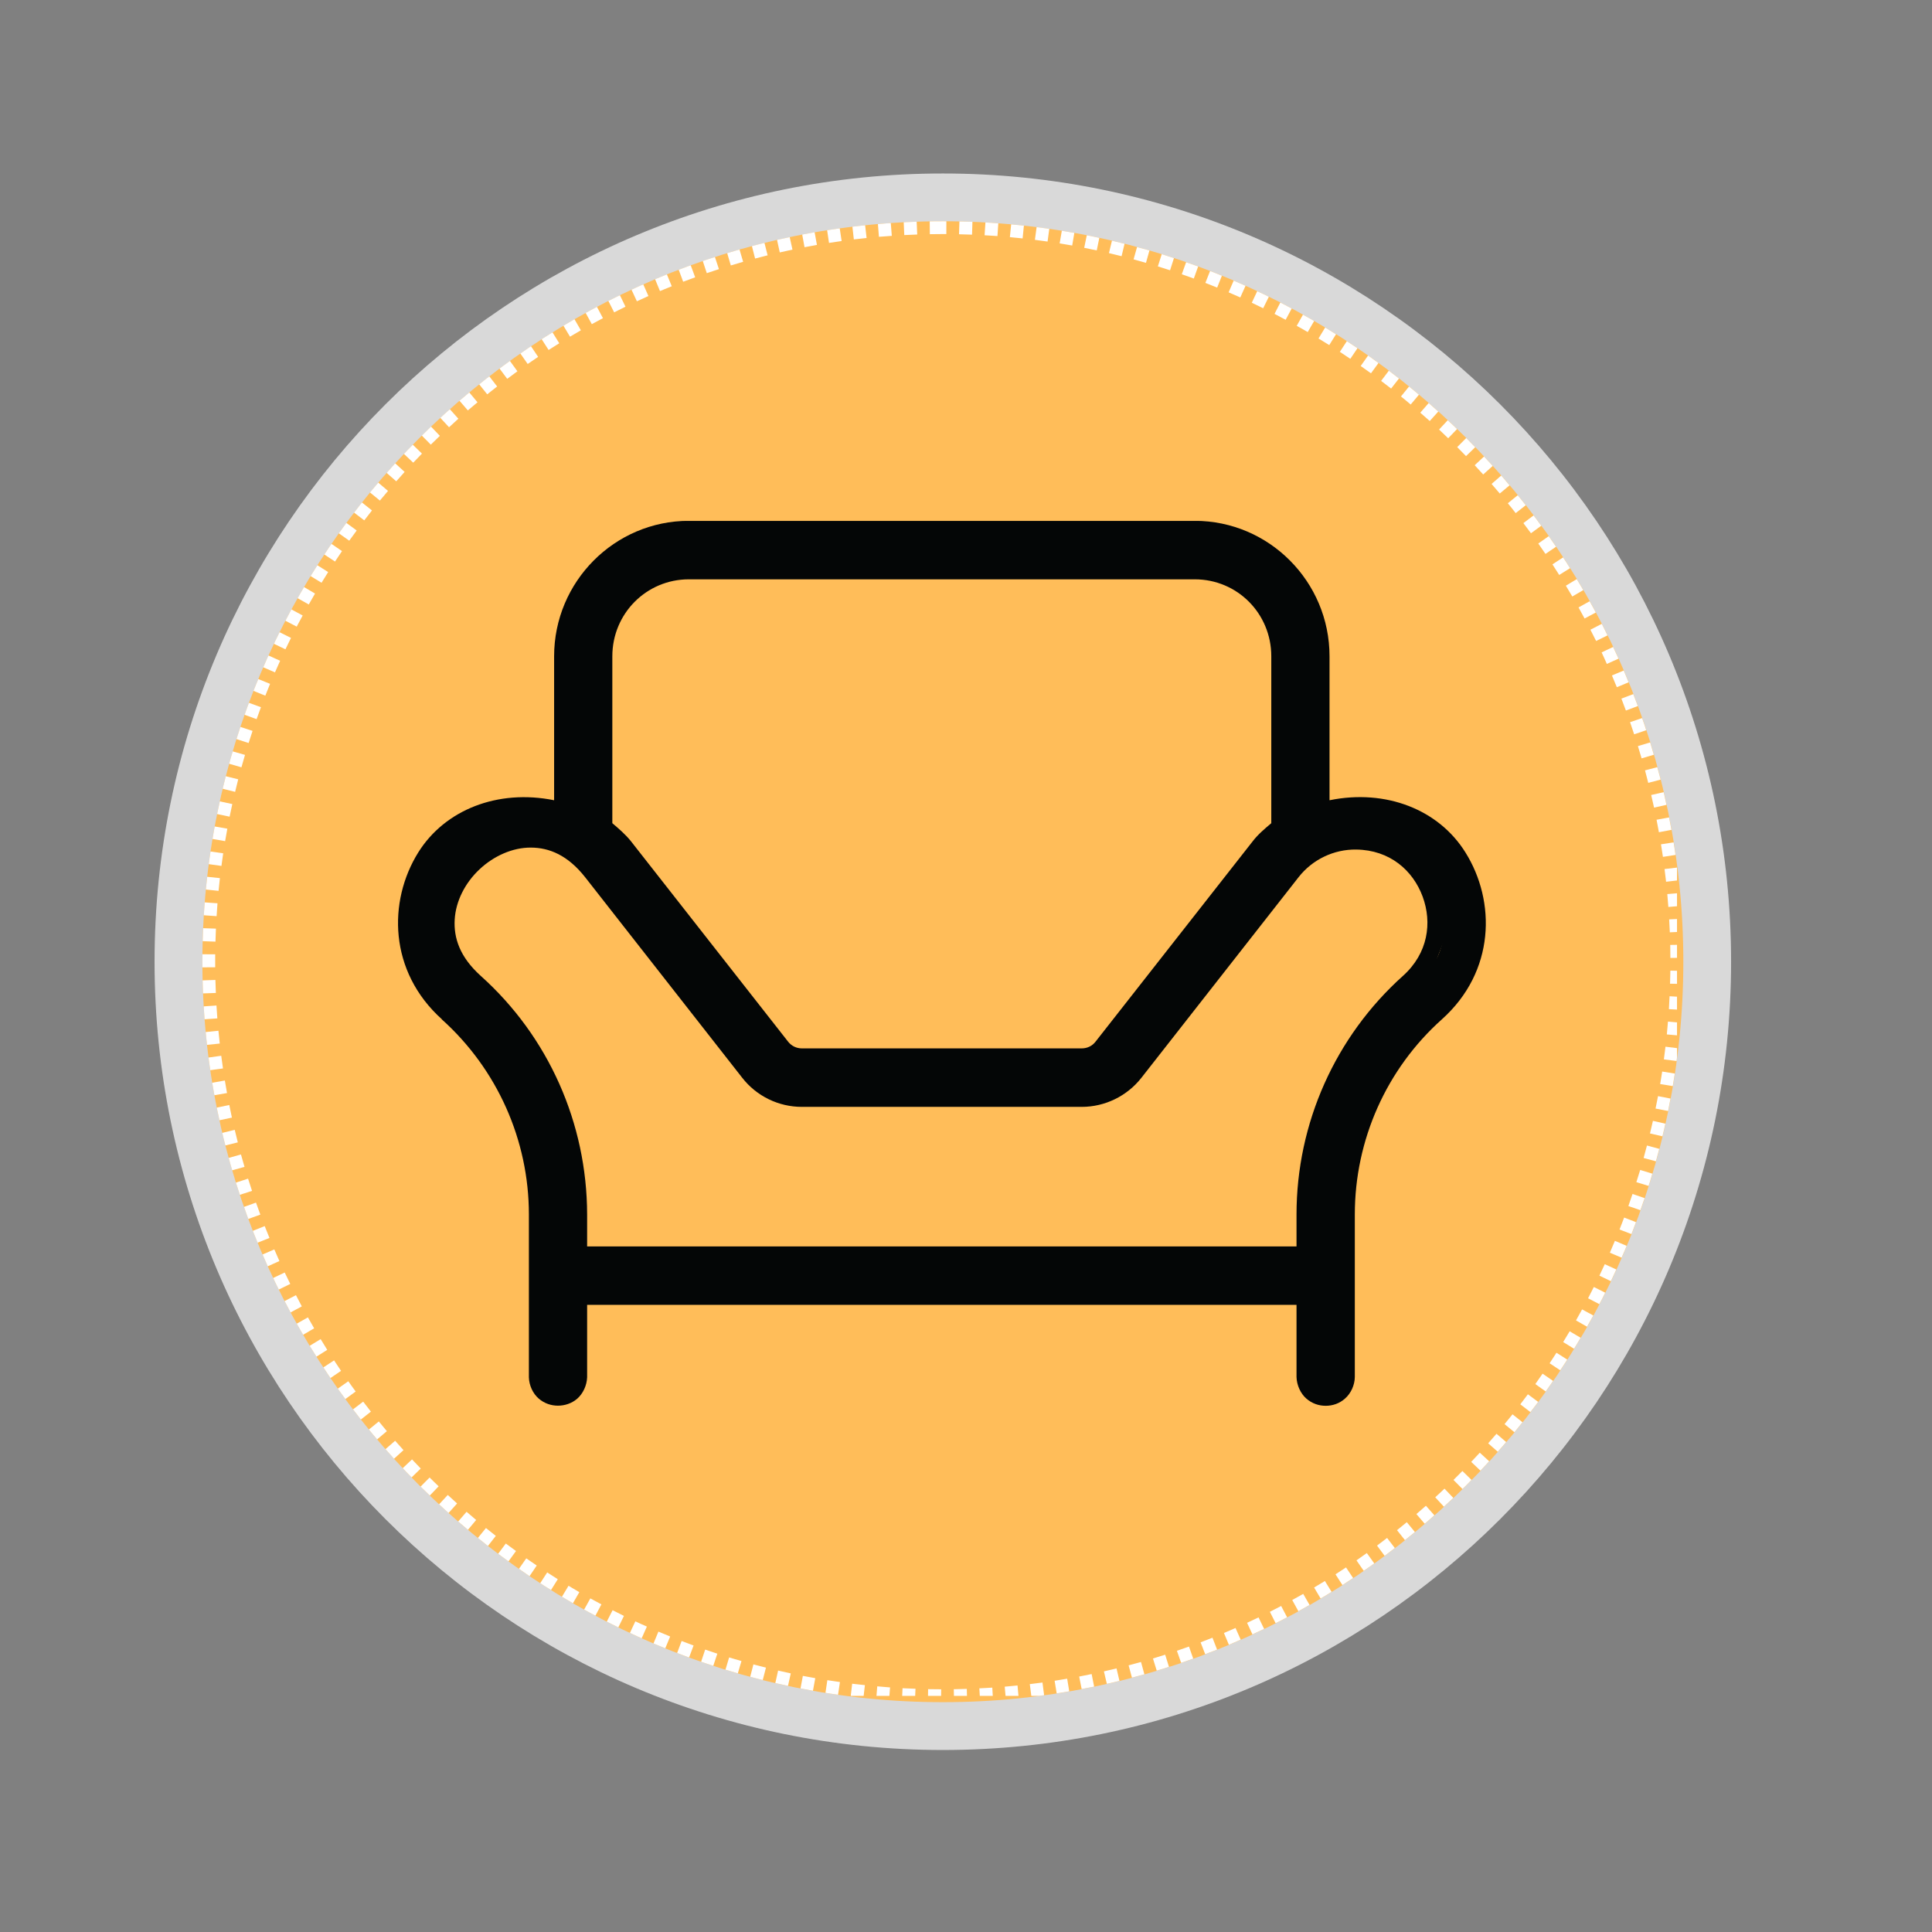
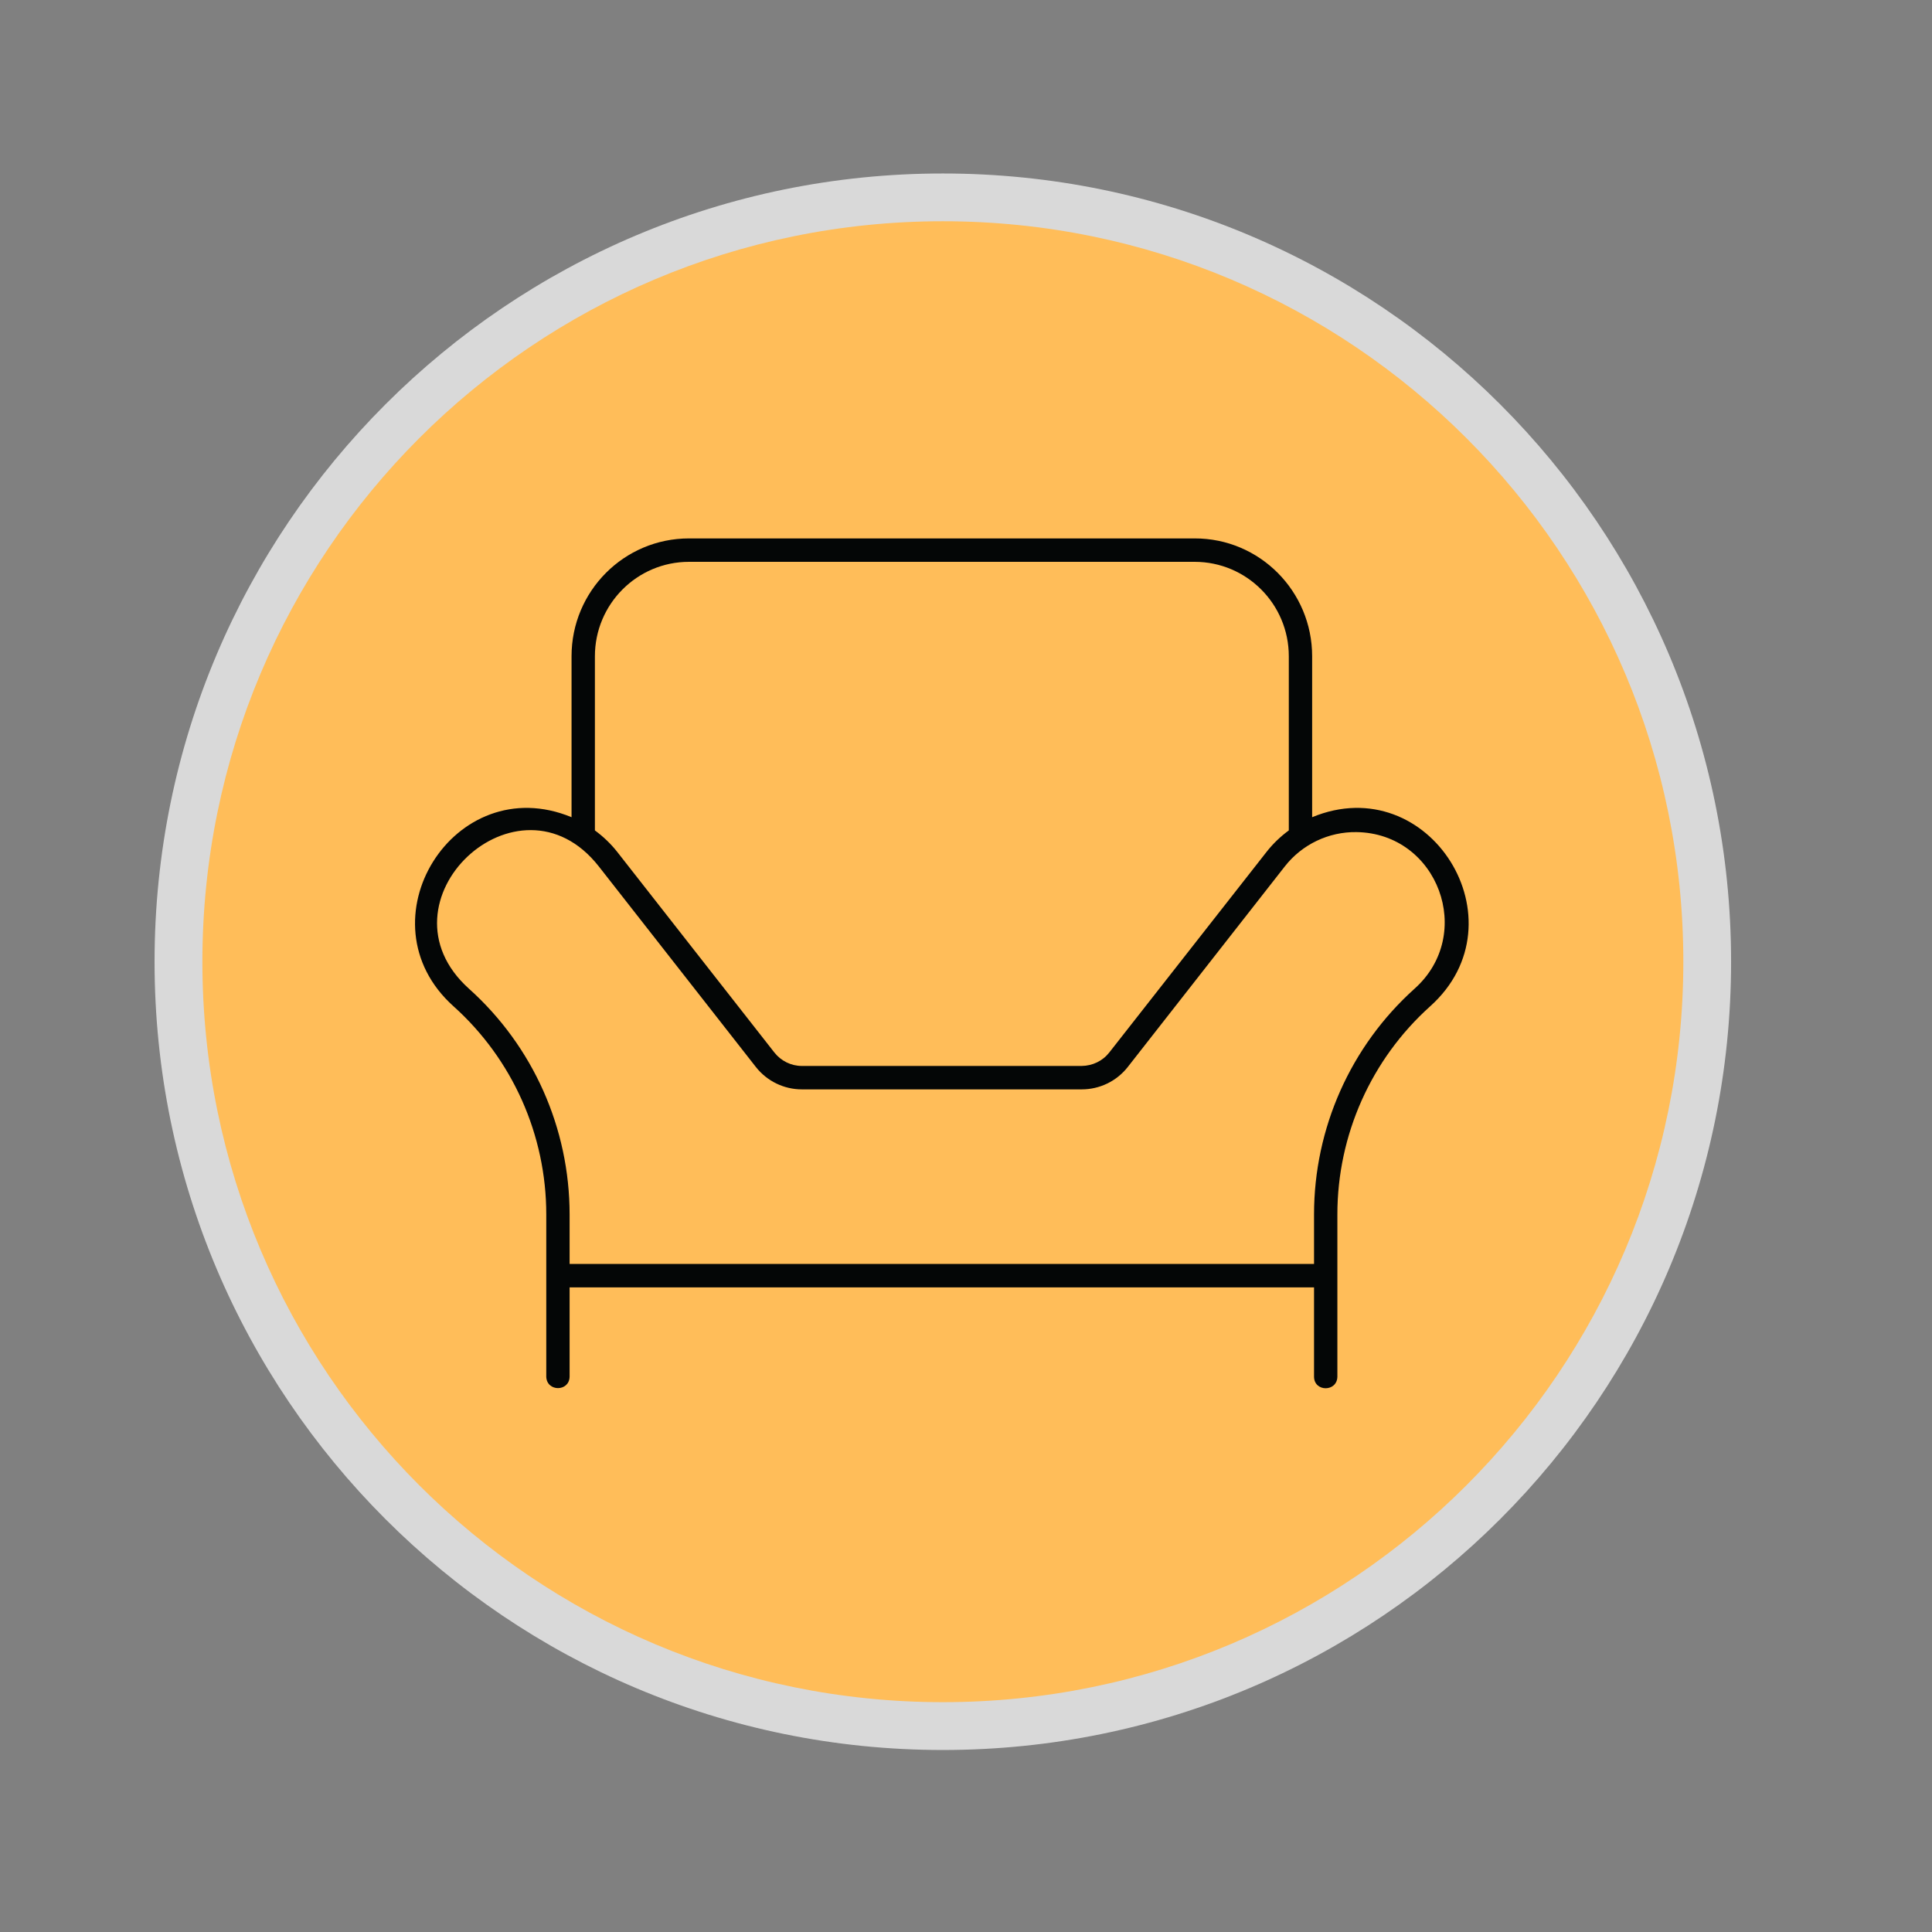
<svg xmlns="http://www.w3.org/2000/svg" width="150" zoomAndPan="magnify" viewBox="0 0 112.5 112.5" height="150" preserveAspectRatio="xMidYMid meet" version="1.0">
  <rect x="0" y="0" width="112.5" height="112.5" fill="#808080" stroke="none" />
  <defs>
    <clipPath id="2fc91c38d2">
      <path d="M 9 10.102 L 100.801 10.102 L 100.801 101.902 L 9 101.902 Z M 9 10.102 " clip-rule="nonzero" />
    </clipPath>
    <clipPath id="8ab318bdfd">
      <path d="M 54.902 10.102 C 29.551 10.102 9 30.652 9 56 C 9 81.352 29.551 101.902 54.902 101.902 C 80.25 101.902 100.801 81.352 100.801 56 C 100.801 30.652 80.25 10.102 54.902 10.102 Z M 54.902 10.102 " clip-rule="nonzero" />
    </clipPath>
    <clipPath id="e55b3d23d3">
      <path d="M 11.785 12.883 L 98.02 12.883 L 98.02 99.117 L 11.785 99.117 Z M 11.785 12.883 " clip-rule="nonzero" />
    </clipPath>
    <clipPath id="82ef9eb327">
      <path d="M 54.902 12.883 C 31.09 12.883 11.785 32.188 11.785 56 C 11.785 79.812 31.09 99.117 54.902 99.117 C 78.715 99.117 98.02 79.812 98.02 56 C 98.02 32.188 78.715 12.883 54.902 12.883 Z M 54.902 12.883 " clip-rule="nonzero" />
    </clipPath>
    <clipPath id="0f4d2498ca">
      <path d="M 11.785 12.883 L 97.652 12.883 L 97.652 98.75 L 11.785 98.75 Z M 11.785 12.883 " clip-rule="nonzero" />
    </clipPath>
    <clipPath id="b62c4f97a7">
      <path d="M 54.898 12.883 C 31.086 12.883 11.785 32.188 11.785 56 C 11.785 79.809 31.086 99.113 54.898 99.113 C 78.711 99.113 98.012 79.809 98.012 56 C 98.012 32.188 78.711 12.883 54.898 12.883 Z M 54.898 12.883 " clip-rule="nonzero" />
    </clipPath>
    <clipPath id="c8430ba0fd">
      <path d="M 23.176 30.332 L 86.52 30.332 L 86.52 81.859 L 23.176 81.859 Z M 23.176 30.332 " clip-rule="nonzero" />
    </clipPath>
  </defs>
  <g clip-path="url(#2fc91c38d2)">
    <g clip-path="url(#8ab318bdfd)">
      <path fill="#d9d9d9" d="M 9 10.102 L 100.801 10.102 L 100.801 101.902 L 9 101.902 Z M 9 10.102 " fill-opacity="1" fill-rule="nonzero" />
    </g>
  </g>
  <g clip-path="url(#e55b3d23d3)">
    <g clip-path="url(#82ef9eb327)">
      <path fill="#ffbd59" d="M 11.785 12.883 L 98.02 12.883 L 98.02 99.117 L 11.785 99.117 Z M 11.785 12.883 " fill-opacity="1" fill-rule="nonzero" />
    </g>
  </g>
  <g clip-path="url(#0f4d2498ca)">
    <g clip-path="url(#b62c4f97a7)">
-       <path fill="#ffffff" d="M 53.41 13.656 L 52.656 13.688 L 52.59 12.195 L 53.344 12.164 Z M 51.93 13.734 L 51.18 13.789 L 51.062 12.301 L 51.812 12.242 Z M 50.461 13.859 L 49.719 13.941 L 49.551 12.461 L 50.293 12.375 Z M 49.008 14.035 L 48.273 14.145 L 48.055 12.668 L 48.789 12.559 Z M 47.57 14.262 L 46.848 14.395 L 46.578 12.926 L 47.301 12.793 Z M 46.145 14.535 L 45.406 14.699 L 45.086 13.238 L 45.824 13.078 Z M 44.699 14.867 L 43.969 15.055 L 43.598 13.605 L 44.328 13.418 Z M 43.273 15.246 L 42.555 15.457 L 42.133 14.023 L 42.852 13.812 Z M 41.863 15.672 L 41.156 15.906 L 40.688 14.492 L 41.395 14.254 Z M 40.48 16.148 L 39.781 16.406 L 39.262 15.008 L 39.961 14.746 Z M 39.117 16.668 L 38.43 16.949 L 37.863 15.566 L 38.547 15.285 Z M 37.758 17.238 C 37.535 17.34 37.309 17.441 37.086 17.543 L 36.457 16.191 C 36.691 16.082 36.922 15.977 37.156 15.875 Z M 36.422 17.859 C 36.199 17.969 35.98 18.078 35.762 18.188 L 35.086 16.855 C 35.312 16.742 35.539 16.629 35.77 16.516 Z M 35.109 18.527 C 34.891 18.641 34.676 18.758 34.461 18.875 L 33.742 17.566 C 33.965 17.445 34.188 17.324 34.41 17.207 Z M 33.824 19.234 C 33.609 19.355 33.398 19.48 33.191 19.605 L 32.426 18.324 C 32.641 18.195 32.859 18.066 33.078 17.941 Z M 32.566 19.988 C 32.355 20.117 32.152 20.246 31.945 20.379 L 31.137 19.125 C 31.348 18.988 31.562 18.852 31.777 18.719 Z M 31.336 20.781 C 31.133 20.918 30.93 21.055 30.727 21.195 L 29.875 19.973 C 30.082 19.824 30.293 19.684 30.504 19.543 Z M 30.129 21.621 C 29.93 21.766 29.73 21.91 29.535 22.059 L 28.641 20.863 C 28.844 20.711 29.047 20.559 29.254 20.41 Z M 28.949 22.504 C 28.758 22.652 28.562 22.805 28.371 22.961 L 27.438 21.797 C 27.637 21.637 27.832 21.48 28.035 21.324 Z M 27.805 23.426 C 27.617 23.582 27.43 23.738 27.242 23.898 L 26.27 22.77 C 26.461 22.602 26.652 22.438 26.848 22.277 Z M 26.691 24.383 C 26.508 24.547 26.328 24.711 26.148 24.879 L 25.133 23.781 C 25.32 23.609 25.508 23.438 25.695 23.27 Z M 25.613 25.379 C 25.438 25.551 25.262 25.719 25.086 25.891 L 24.035 24.832 C 24.215 24.652 24.398 24.477 24.582 24.301 Z M 24.57 26.414 C 24.398 26.59 24.23 26.766 24.062 26.941 L 22.977 25.918 C 23.148 25.734 23.324 25.551 23.5 25.371 Z M 23.562 27.48 C 23.398 27.664 23.234 27.844 23.074 28.027 L 21.953 27.043 C 22.121 26.852 22.289 26.664 22.461 26.477 Z M 22.594 28.586 C 22.434 28.77 22.277 28.961 22.121 29.148 L 20.969 28.203 C 21.129 28.004 21.289 27.812 21.453 27.617 Z M 21.66 29.723 C 21.508 29.914 21.359 30.105 21.211 30.301 L 20.023 29.395 C 20.176 29.191 20.332 28.992 20.492 28.793 Z M 20.77 30.891 C 20.625 31.086 20.48 31.285 20.336 31.484 L 19.121 30.621 C 19.266 30.414 19.414 30.207 19.566 30.004 Z M 19.914 32.09 C 19.777 32.293 19.641 32.492 19.508 32.699 L 18.262 31.875 C 18.398 31.664 18.539 31.453 18.684 31.246 Z M 19.109 33.312 C 18.977 33.52 18.848 33.727 18.723 33.934 L 17.449 33.156 C 17.578 32.938 17.715 32.727 17.848 32.512 Z M 18.344 34.562 C 18.223 34.773 18.098 34.984 17.98 35.199 L 16.68 34.465 C 16.805 34.242 16.93 34.023 17.059 33.805 Z M 17.625 35.84 C 17.508 36.055 17.391 36.273 17.277 36.488 L 15.953 35.801 C 16.07 35.574 16.191 35.352 16.309 35.129 Z M 16.945 37.145 C 16.836 37.367 16.727 37.586 16.621 37.809 L 15.273 37.164 C 15.383 36.938 15.496 36.707 15.609 36.48 Z M 16.312 38.477 C 16.211 38.699 16.109 38.926 16.012 39.152 L 14.641 38.559 C 14.742 38.324 14.848 38.09 14.953 37.859 Z M 15.727 39.82 L 15.449 40.508 L 14.066 39.949 L 14.344 39.262 Z M 15.195 41.18 L 14.941 41.875 L 13.535 41.367 L 13.789 40.668 Z M 14.707 42.559 L 14.477 43.266 L 13.055 42.805 L 13.285 42.098 Z M 14.266 43.957 L 14.059 44.68 L 12.625 44.266 L 12.828 43.547 Z M 13.871 45.379 L 13.691 46.109 L 12.242 45.75 L 12.422 45.02 Z M 13.527 46.82 L 13.371 47.555 L 11.91 47.246 L 12.066 46.508 Z M 13.238 48.254 L 13.109 48.98 L 11.637 48.723 L 11.766 47.996 Z M 12.996 49.688 L 12.895 50.422 L 11.414 50.215 L 11.52 49.477 Z M 12.805 51.133 L 12.727 51.875 L 11.242 51.719 L 11.32 50.977 Z M 12.664 52.598 L 12.613 53.348 L 11.121 53.242 L 11.176 52.492 Z M 12.574 54.074 L 12.547 54.832 L 11.055 54.777 L 11.082 54.023 Z M 12.531 55.57 L 12.531 56.324 L 11.039 56.332 L 11.035 55.996 L 11.039 55.562 Z M 12.543 57.062 L 12.57 57.82 L 11.074 57.871 L 11.051 57.113 Z M 12.605 58.551 L 12.656 59.301 L 11.168 59.402 L 11.117 58.652 Z M 12.719 60.02 L 12.797 60.766 L 11.309 60.918 L 11.234 60.172 Z M 12.883 61.477 L 12.984 62.215 L 11.504 62.418 L 11.402 61.684 Z M 13.094 62.918 L 13.219 63.648 L 11.746 63.902 L 11.621 63.176 Z M 13.352 64.344 L 13.504 65.078 L 12.043 65.387 L 11.891 64.648 Z M 13.668 65.789 L 13.848 66.52 L 12.398 66.879 L 12.219 66.148 Z M 14.031 67.223 L 14.238 67.945 L 12.801 68.352 L 12.598 67.629 Z M 14.445 68.633 L 14.676 69.344 L 13.254 69.805 L 13.023 69.094 Z M 14.906 70.027 L 15.16 70.727 L 13.754 71.234 L 13.504 70.531 Z M 15.414 71.395 L 15.691 72.086 L 14.305 72.641 L 14.027 71.949 Z M 15.973 72.754 C 16.07 72.98 16.168 73.203 16.27 73.43 L 14.91 74.043 C 14.805 73.812 14.703 73.578 14.602 73.344 Z M 16.578 74.098 C 16.684 74.32 16.793 74.543 16.902 74.762 L 15.562 75.422 C 15.449 75.195 15.34 74.969 15.23 74.738 Z M 17.234 75.418 C 17.344 75.637 17.461 75.852 17.574 76.07 L 16.262 76.777 C 16.141 76.555 16.023 76.328 15.906 76.105 Z M 17.93 76.711 C 18.051 76.926 18.172 77.137 18.293 77.348 L 17.004 78.102 C 16.879 77.883 16.75 77.664 16.629 77.441 Z M 18.672 77.977 C 18.797 78.188 18.926 78.395 19.055 78.602 L 17.793 79.398 C 17.66 79.184 17.523 78.969 17.395 78.754 Z M 19.453 79.215 C 19.586 79.422 19.723 79.621 19.859 79.824 L 18.625 80.664 C 18.484 80.457 18.344 80.246 18.203 80.035 Z M 20.281 80.43 C 20.422 80.629 20.562 80.828 20.711 81.027 L 19.504 81.91 C 19.355 81.707 19.207 81.5 19.059 81.293 Z M 21.148 81.617 C 21.297 81.812 21.449 82.004 21.598 82.199 L 20.426 83.121 C 20.27 82.922 20.113 82.723 19.961 82.52 Z M 22.059 82.77 C 22.215 82.961 22.371 83.148 22.527 83.336 L 21.387 84.301 C 21.223 84.105 21.062 83.91 20.902 83.715 Z M 23.008 83.895 C 23.168 84.078 23.332 84.258 23.496 84.441 L 22.391 85.445 C 22.219 85.258 22.051 85.066 21.883 84.875 Z M 23.992 84.98 C 24.16 85.16 24.328 85.336 24.5 85.512 L 23.43 86.551 C 23.254 86.371 23.078 86.188 22.906 86.004 Z M 25.016 86.035 C 25.191 86.207 25.363 86.379 25.543 86.547 L 24.508 87.625 C 24.324 87.449 24.145 87.27 23.965 87.094 Z M 26.074 87.051 C 26.254 87.219 26.434 87.383 26.617 87.547 L 25.621 88.656 C 25.43 88.488 25.246 88.316 25.059 88.145 Z M 27.168 88.031 C 27.352 88.191 27.539 88.352 27.727 88.508 L 26.77 89.652 C 26.574 89.492 26.383 89.328 26.191 89.16 Z M 28.297 88.977 C 28.484 89.129 28.676 89.281 28.871 89.434 L 27.953 90.609 C 27.754 90.453 27.555 90.297 27.355 90.137 Z M 29.453 89.879 C 29.652 90.027 29.848 90.172 30.047 90.316 L 29.168 91.523 C 28.965 91.375 28.758 91.227 28.559 91.074 Z M 30.645 90.742 C 30.848 90.883 31.051 91.023 31.254 91.16 L 30.418 92.398 C 30.207 92.258 30 92.113 29.789 91.965 Z M 31.863 91.562 C 32.066 91.695 32.273 91.828 32.48 91.957 L 31.688 93.223 C 31.473 93.09 31.262 92.953 31.051 92.816 Z M 33.105 92.34 C 33.312 92.465 33.523 92.59 33.734 92.711 L 32.988 94.004 C 32.77 93.879 32.551 93.75 32.336 93.621 Z M 34.375 93.074 C 34.59 93.191 34.805 93.309 35.02 93.422 L 34.32 94.742 C 34.094 94.621 33.871 94.5 33.652 94.379 Z M 35.672 93.762 C 35.891 93.875 36.109 93.984 36.332 94.094 L 35.676 95.434 C 35.449 95.324 35.219 95.211 34.992 95.094 Z M 36.996 94.41 C 37.219 94.516 37.441 94.617 37.668 94.715 L 37.059 96.082 C 36.828 95.977 36.594 95.871 36.363 95.762 Z M 38.34 95.008 L 39.023 95.293 L 38.453 96.672 L 37.766 96.387 Z M 39.691 95.555 L 40.387 95.816 L 39.863 97.215 L 39.168 96.953 Z M 41.062 96.055 L 41.77 96.293 L 41.297 97.711 L 40.59 97.473 Z M 42.457 96.512 L 43.176 96.723 L 42.75 98.156 L 42.031 97.941 Z M 43.871 96.918 L 44.602 97.105 L 44.227 98.551 L 43.496 98.363 Z M 45.309 97.277 L 46.047 97.441 L 45.723 98.898 L 44.984 98.734 Z M 46.75 97.586 L 47.473 97.719 L 47.203 99.188 L 46.477 99.051 Z M 48.176 97.836 L 48.91 97.945 L 48.688 99.422 L 47.957 99.312 Z M 49.621 98.043 L 50.363 98.125 L 50.191 99.609 L 49.449 99.523 Z M 51.082 98.195 L 51.828 98.258 L 51.707 99.746 L 50.961 99.688 Z M 52.555 98.305 L 53.309 98.336 L 53.242 99.828 L 52.484 99.793 Z M 54.043 98.359 L 54.805 98.367 L 54.785 99.859 L 54.023 99.852 Z M 55.539 98.363 L 56.297 98.344 L 56.332 99.836 L 55.574 99.855 Z M 57.027 98.312 L 57.781 98.27 L 57.867 99.762 L 57.117 99.805 Z M 58.504 98.215 L 59.25 98.145 L 59.387 99.633 L 58.641 99.703 Z M 59.965 98.066 L 60.703 97.973 L 60.895 99.453 L 60.156 99.547 Z M 61.41 97.871 L 62.141 97.75 L 62.383 99.223 L 61.652 99.344 Z M 62.84 97.625 L 63.566 97.48 L 63.859 98.945 L 63.133 99.09 Z M 64.281 97.324 L 65.016 97.152 L 65.355 98.605 L 64.621 98.777 Z M 65.719 96.973 L 66.441 96.777 L 66.836 98.215 L 66.109 98.414 Z M 67.137 96.574 L 67.848 96.352 L 68.293 97.777 L 67.578 98 Z M 68.531 96.125 L 69.234 95.879 L 69.73 97.289 L 69.027 97.535 Z M 69.91 95.633 L 70.602 95.363 L 71.141 96.754 L 70.449 97.023 Z M 71.27 95.09 C 71.496 94.992 71.723 94.898 71.945 94.797 L 72.547 96.164 C 72.316 96.266 72.082 96.367 71.848 96.465 Z M 72.617 94.496 C 72.844 94.391 73.062 94.285 73.285 94.18 L 73.934 95.523 C 73.707 95.637 73.477 95.746 73.246 95.852 Z M 73.945 93.855 C 74.164 93.742 74.383 93.633 74.602 93.516 L 75.297 94.84 C 75.07 94.957 74.844 95.074 74.617 95.188 Z M 75.246 93.168 C 75.461 93.051 75.676 92.934 75.887 92.812 L 76.629 94.109 C 76.41 94.234 76.188 94.355 75.965 94.48 Z M 76.52 92.441 C 76.73 92.316 76.941 92.191 77.148 92.062 L 77.934 93.332 C 77.719 93.465 77.5 93.598 77.285 93.727 Z M 77.766 91.672 C 77.973 91.539 78.176 91.406 78.379 91.27 L 79.207 92.512 C 79 92.652 78.785 92.793 78.574 92.926 Z M 78.988 90.859 C 79.188 90.719 79.391 90.578 79.59 90.434 L 80.461 91.645 C 80.254 91.793 80.047 91.941 79.836 92.086 Z M 80.184 90 C 80.379 89.852 80.574 89.703 80.77 89.555 L 81.68 90.738 C 81.48 90.891 81.277 91.043 81.074 91.195 Z M 81.348 89.102 C 81.539 88.945 81.727 88.793 81.918 88.637 L 82.867 89.785 C 82.672 89.949 82.477 90.109 82.277 90.266 Z M 82.477 88.164 C 82.664 88.004 82.848 87.844 83.031 87.68 L 84.023 88.797 C 83.832 88.965 83.641 89.133 83.449 89.297 Z M 83.574 87.188 C 83.754 87.023 83.934 86.855 84.113 86.684 L 85.141 87.766 C 84.957 87.941 84.773 88.113 84.586 88.285 Z M 84.637 86.176 C 84.812 86.004 84.984 85.828 85.156 85.656 L 86.223 86.699 C 86.047 86.883 85.867 87.059 85.688 87.238 Z M 85.668 85.125 C 85.836 84.949 86 84.77 86.168 84.59 L 87.27 85.598 C 87.098 85.785 86.926 85.969 86.75 86.152 Z M 86.656 84.043 C 86.82 83.859 86.98 83.676 87.141 83.488 L 88.273 84.457 C 88.109 84.648 87.945 84.84 87.777 85.031 Z M 87.609 82.926 C 87.766 82.734 87.922 82.547 88.074 82.355 L 89.242 83.285 C 89.086 83.48 88.926 83.68 88.766 83.875 Z M 88.527 81.773 C 88.676 81.582 88.824 81.387 88.969 81.188 L 90.168 82.078 C 90.02 82.281 89.867 82.484 89.711 82.684 Z M 89.402 80.594 C 89.543 80.395 89.684 80.191 89.824 79.988 L 91.055 80.836 C 90.91 81.047 90.766 81.254 90.617 81.461 Z M 90.234 79.383 C 90.371 79.18 90.504 78.973 90.633 78.77 L 91.895 79.574 C 91.758 79.785 91.621 79.996 91.48 80.207 Z M 91.023 78.148 C 91.152 77.941 91.277 77.73 91.402 77.52 L 92.688 78.281 C 92.559 78.496 92.43 78.715 92.297 78.93 Z M 91.77 76.887 C 91.891 76.672 92.008 76.457 92.125 76.246 L 93.438 76.957 C 93.316 77.18 93.191 77.402 93.066 77.625 Z M 92.473 75.598 C 92.586 75.379 92.699 75.16 92.809 74.941 L 94.141 75.609 C 94.027 75.836 93.914 76.062 93.797 76.289 Z M 93.133 74.281 C 93.238 74.059 93.34 73.836 93.445 73.613 L 94.801 74.234 C 94.695 74.465 94.59 74.695 94.477 74.926 Z M 93.742 72.945 L 94.035 72.254 L 95.41 72.84 L 95.117 73.527 Z M 94.305 71.594 L 94.574 70.898 L 95.965 71.438 L 95.699 72.129 Z M 94.82 70.227 L 95.062 69.523 L 96.473 70.012 L 96.23 70.715 Z M 95.285 68.836 L 95.508 68.125 L 96.934 68.562 L 96.715 69.277 Z M 95.707 67.43 L 95.902 66.703 L 97.344 67.094 L 97.148 67.816 Z M 96.078 66 L 96.25 65.266 L 97.707 65.602 L 97.535 66.336 Z M 96.402 64.551 L 96.547 63.828 L 98.012 64.113 L 97.871 64.836 Z M 96.672 63.125 L 96.789 62.395 L 98.262 62.633 L 98.145 63.363 Z M 96.887 61.688 L 96.98 60.949 L 98.461 61.133 L 98.371 61.875 Z M 97.059 60.234 L 97.125 59.488 L 98.613 59.621 L 98.547 60.367 Z M 97.18 58.762 L 97.219 58.012 L 98.711 58.094 L 98.668 58.848 Z M 97.246 57.281 L 97.266 56.52 L 98.758 56.551 L 98.742 57.309 Z M 97.266 55.781 L 97.258 55.023 L 98.75 55 L 98.758 55.762 Z M 97.234 54.289 L 97.195 53.535 L 98.688 53.465 L 98.727 54.219 Z M 97.148 52.812 L 97.086 52.062 L 98.574 51.938 L 98.637 52.688 Z M 97.016 51.344 L 96.926 50.605 L 98.41 50.43 L 98.496 51.172 Z M 96.832 49.895 L 96.719 49.164 L 98.195 48.938 L 98.309 49.668 Z M 96.598 48.461 L 96.461 47.734 L 97.93 47.461 L 98.066 48.184 Z M 96.316 47.027 L 96.148 46.293 L 97.605 45.965 L 97.773 46.703 Z M 95.977 45.586 L 95.789 44.859 L 97.23 44.48 L 97.422 45.207 Z M 95.59 44.16 L 95.375 43.445 L 96.809 43.016 L 97.023 43.734 Z M 95.156 42.758 L 94.918 42.051 L 96.332 41.574 L 96.57 42.281 Z M 94.676 41.375 L 94.414 40.68 L 95.812 40.152 L 96.074 40.848 Z M 94.148 40.016 L 93.863 39.332 L 95.242 38.754 L 95.527 39.441 Z M 93.566 38.66 C 93.469 38.434 93.363 38.211 93.262 37.988 L 94.613 37.355 C 94.719 37.586 94.828 37.816 94.93 38.047 Z M 92.941 37.324 C 92.832 37.105 92.723 36.887 92.609 36.668 L 93.938 35.984 C 94.055 36.211 94.168 36.438 94.281 36.668 Z M 92.27 36.016 C 92.152 35.801 92.035 35.586 91.918 35.371 L 93.219 34.645 C 93.344 34.867 93.465 35.086 93.586 35.312 Z M 91.555 34.734 C 91.43 34.523 91.305 34.312 91.18 34.105 L 92.457 33.332 C 92.586 33.547 92.715 33.766 92.844 33.984 Z M 90.793 33.48 C 90.664 33.273 90.531 33.07 90.398 32.863 L 91.648 32.047 C 91.789 32.258 91.926 32.473 92.059 32.688 Z M 89.992 32.254 C 89.855 32.051 89.719 31.852 89.574 31.648 L 90.797 30.789 C 90.941 30.996 91.086 31.207 91.23 31.418 Z M 89.148 31.051 C 89.004 30.852 88.855 30.656 88.707 30.461 L 89.898 29.559 C 90.051 29.762 90.203 29.965 90.352 30.172 Z M 88.258 29.879 C 88.109 29.684 87.957 29.492 87.801 29.305 L 88.961 28.363 C 89.121 28.559 89.277 28.758 89.434 28.957 Z M 87.332 28.738 C 87.176 28.551 87.016 28.363 86.855 28.18 L 87.98 27.199 C 88.148 27.391 88.312 27.582 88.477 27.777 Z M 86.367 27.629 C 86.203 27.449 86.039 27.27 85.871 27.09 L 86.965 26.07 C 87.137 26.254 87.309 26.441 87.477 26.629 Z M 85.367 26.559 C 85.195 26.379 85.023 26.207 84.852 26.035 L 85.906 24.977 C 86.086 25.156 86.266 25.336 86.441 25.52 Z M 84.328 25.52 C 84.152 25.348 83.973 25.18 83.797 25.012 L 84.812 23.922 C 85 24.094 85.184 24.27 85.363 24.445 Z M 83.254 24.516 C 83.074 24.352 82.891 24.191 82.703 24.031 L 83.684 22.902 C 83.875 23.07 84.066 23.238 84.254 23.406 Z M 82.145 23.555 C 81.957 23.395 81.77 23.238 81.578 23.086 L 82.52 21.926 C 82.719 22.086 82.914 22.246 83.105 22.41 Z M 81.004 22.625 C 80.812 22.477 80.617 22.324 80.422 22.18 L 81.324 20.988 C 81.527 21.141 81.727 21.293 81.926 21.449 Z M 79.832 21.738 C 79.633 21.594 79.434 21.453 79.234 21.312 L 80.094 20.09 C 80.301 20.234 80.508 20.383 80.711 20.531 Z M 78.629 20.895 C 78.426 20.758 78.223 20.621 78.02 20.488 L 78.836 19.238 C 79.047 19.375 79.254 19.516 79.465 19.656 Z M 77.402 20.094 C 77.195 19.965 76.988 19.836 76.777 19.711 L 77.551 18.43 C 77.766 18.562 77.98 18.695 78.195 18.828 Z M 76.148 19.336 C 75.938 19.211 75.723 19.09 75.508 18.973 L 76.238 17.668 C 76.457 17.793 76.68 17.918 76.898 18.043 Z M 74.863 18.621 C 74.648 18.504 74.434 18.391 74.215 18.277 L 74.895 16.949 C 75.121 17.066 75.348 17.184 75.57 17.305 Z M 73.555 17.949 C 73.336 17.84 73.113 17.734 72.891 17.629 L 73.527 16.277 C 73.758 16.387 73.984 16.496 74.215 16.609 Z M 72.223 17.32 C 71.996 17.223 71.77 17.121 71.543 17.023 L 72.133 15.652 C 72.367 15.754 72.602 15.855 72.832 15.961 Z M 70.875 16.746 L 70.188 16.473 L 70.738 15.086 L 71.43 15.359 Z M 69.516 16.219 L 68.816 15.969 L 69.32 14.562 L 70.02 14.812 Z M 68.133 15.738 L 67.422 15.512 L 67.875 14.09 L 68.586 14.316 Z M 66.73 15.305 L 66.008 15.102 L 66.414 13.664 L 67.133 13.867 Z M 65.309 14.918 L 64.574 14.738 L 64.926 13.289 L 65.66 13.465 Z M 63.863 14.582 L 63.133 14.43 L 63.434 12.965 L 64.164 13.117 Z M 62.434 14.297 L 61.703 14.172 L 61.957 12.703 L 62.684 12.824 Z M 61 14.066 L 60.262 13.965 L 60.461 12.488 L 61.199 12.586 Z M 59.547 13.883 L 58.805 13.809 L 58.953 12.32 L 59.695 12.395 Z M 58.082 13.746 L 57.332 13.699 L 57.43 12.207 L 58.18 12.258 Z M 56.602 13.664 L 55.844 13.641 L 55.891 12.148 L 56.648 12.172 Z M 55.105 13.629 L 54.898 13.629 L 54.145 13.637 L 54.129 12.145 L 54.898 12.137 L 55.109 12.137 Z M 55.105 13.629 " fill-opacity="1" fill-rule="nonzero" />
+       </g>
+   </g>
+   <path fill="#040606" d="M 78.988 48.453 C 83.734 48.52 85.918 54.406 82.367 57.574 C 78.645 60.918 76.516 65.699 76.516 70.719 L 76.516 73.598 L 33.168 73.598 L 33.168 70.719 C 33.168 65.699 31.039 60.918 27.309 57.574 C 21.68 52.512 30.184 44.492 34.867 50.449 L 44.016 62.133 C 44.664 62.957 45.652 63.434 46.691 63.434 L 62.988 63.434 C 64.035 63.434 65.02 62.957 65.668 62.133 L 74.816 50.449 C 75.82 49.168 77.363 48.43 78.988 48.453 Z M 40.121 32.715 L 69.562 32.715 C 72.594 32.715 75.047 35.18 75.047 38.215 L 75.047 48.355 C 74.562 48.711 74.125 49.129 73.754 49.602 L 64.594 61.285 C 64.211 61.777 63.621 62.062 62.988 62.07 L 46.691 62.07 C 46.07 62.07 45.48 61.781 45.09 61.285 L 35.938 49.602 C 35.566 49.129 35.125 48.711 34.641 48.355 L 34.641 38.215 C 34.641 35.18 37.094 32.715 40.121 32.715 M 40.121 31.352 C 36.34 31.352 33.281 34.422 33.281 38.215 L 33.281 47.586 C 26.449 44.758 20.898 53.656 26.41 58.598 C 29.844 61.68 31.809 66.09 31.809 70.715 L 31.809 80.164 C 31.836 81.051 33.148 81.051 33.168 80.164 L 33.168 74.965 L 76.516 74.965 L 76.516 80.164 C 76.523 81.062 77.859 81.062 77.875 80.164 L 77.875 70.715 C 77.875 66.09 79.844 61.68 83.277 58.598 C 88.789 53.656 83.234 44.758 76.406 47.586 L 76.406 38.215 C 76.406 34.422 73.344 31.344 69.562 31.352 L 40.121 31.352 " fill-opacity="1" fill-rule="nonzero" />
+   <g clip-path="url(#c8430ba0fd)">
    </g>
-   </g>
-   <path fill="#040606" d="M 78.988 48.453 C 83.734 48.52 85.918 54.406 82.367 57.574 C 78.645 60.918 76.516 65.699 76.516 70.719 L 76.516 73.598 L 33.168 73.598 L 33.168 70.719 C 33.168 65.699 31.039 60.918 27.309 57.574 C 21.68 52.512 30.184 44.492 34.867 50.449 L 44.016 62.133 C 44.664 62.957 45.652 63.434 46.691 63.434 L 62.988 63.434 C 64.035 63.434 65.02 62.957 65.668 62.133 L 74.816 50.449 C 75.82 49.168 77.363 48.43 78.988 48.453 Z M 40.121 32.715 L 69.562 32.715 C 72.594 32.715 75.047 35.18 75.047 38.215 L 75.047 48.355 C 74.562 48.711 74.125 49.129 73.754 49.602 L 64.594 61.285 C 64.211 61.777 63.621 62.062 62.988 62.07 L 46.691 62.07 C 46.07 62.07 45.48 61.781 45.09 61.285 L 35.938 49.602 C 35.566 49.129 35.125 48.711 34.641 48.355 L 34.641 38.215 C 34.641 35.18 37.094 32.715 40.121 32.715 Z M 40.121 31.352 C 36.34 31.352 33.281 34.422 33.281 38.215 L 33.281 47.586 C 26.449 44.758 20.898 53.656 26.41 58.598 C 29.844 61.68 31.809 66.09 31.809 70.715 L 31.809 80.164 C 31.836 81.051 33.148 81.051 33.168 80.164 L 33.168 74.965 L 76.516 74.965 L 76.516 80.164 C 76.523 81.062 77.859 81.062 77.875 80.164 L 77.875 70.715 C 77.875 66.09 79.844 61.68 83.277 58.598 C 88.789 53.656 83.234 44.758 76.406 47.586 L 76.406 38.215 C 76.406 34.422 73.344 31.344 69.562 31.352 L 40.121 31.352 " fill-opacity="1" fill-rule="nonzero" />
-   <g clip-path="url(#c8430ba0fd)">
-     <path fill="#040606" d="M 84.281 53.359 C 84.352 54.223 84.055 55.012 83.66 55.859 C 84.004 55.012 84.312 54.238 84.281 53.359 Z M 30.914 49.355 C 31.984 49.359 33.062 49.797 34.074 51.082 L 43.219 62.758 C 44.055 63.832 45.34 64.453 46.691 64.453 L 62.988 64.453 C 64.344 64.453 65.629 63.824 66.465 62.758 L 75.613 51.082 C 76.418 50.051 77.668 49.449 78.977 49.469 C 80.93 49.496 82.273 50.68 82.84 52.207 C 83.402 53.73 83.156 55.508 81.699 56.82 C 77.758 60.352 75.496 65.406 75.496 70.719 L 75.496 72.578 L 34.188 72.578 L 34.188 70.719 C 34.18 65.406 31.934 60.352 27.988 56.82 C 26.773 55.723 26.414 54.617 26.477 53.543 C 26.539 52.477 27.078 51.414 27.918 50.625 C 28.75 49.84 29.852 49.348 30.914 49.355 Z M 76.215 48.766 C 76.164 48.797 76.113 48.812 76.062 48.84 L 76.062 48.828 Z M 80.82 48.367 C 81.914 48.773 82.766 49.598 83.426 50.562 C 82.676 49.512 81.652 48.809 80.344 48.391 C 80.484 48.43 80.688 48.316 80.82 48.367 Z M 40.113 33.734 L 69.57 33.734 C 72.051 33.734 74.027 35.727 74.027 38.215 L 74.027 47.934 C 73.645 48.258 73.258 48.582 72.953 48.977 L 63.793 60.656 C 63.602 60.906 63.309 61.047 62.988 61.047 L 46.691 61.047 C 46.379 61.047 46.086 60.906 45.891 60.656 L 36.734 48.977 C 36.418 48.582 36.035 48.258 35.656 47.934 L 35.656 38.215 C 35.656 35.727 37.641 33.734 40.113 33.734 Z M 40.113 30.328 C 35.789 30.328 32.266 33.867 32.266 38.215 L 32.266 46.598 C 28.973 45.934 25.902 47.16 24.355 49.637 C 22.582 52.484 22.633 56.57 25.734 59.355 L 25.723 59.355 C 28.945 62.246 30.797 66.379 30.797 70.719 L 30.797 80.199 C 30.809 80.672 31.031 81.148 31.371 81.441 C 31.703 81.727 32.102 81.852 32.488 81.852 C 32.875 81.852 33.289 81.727 33.617 81.441 C 33.949 81.148 34.172 80.672 34.188 80.199 L 34.188 75.98 L 75.496 75.98 L 75.496 80.18 C 75.508 80.656 75.73 81.141 76.062 81.434 C 76.402 81.734 76.805 81.859 77.195 81.859 C 77.586 81.859 77.992 81.734 78.324 81.434 C 78.66 81.141 78.887 80.656 78.891 80.18 L 78.891 70.719 C 78.891 66.379 80.73 62.246 83.961 59.355 C 87.07 56.57 87.113 52.484 85.332 49.637 C 83.785 47.152 80.715 45.926 77.418 46.598 L 77.418 38.215 C 77.418 33.867 73.895 30.328 69.57 30.328 L 40.113 30.328 " fill-opacity="1" fill-rule="nonzero" />
-   </g>
</svg>